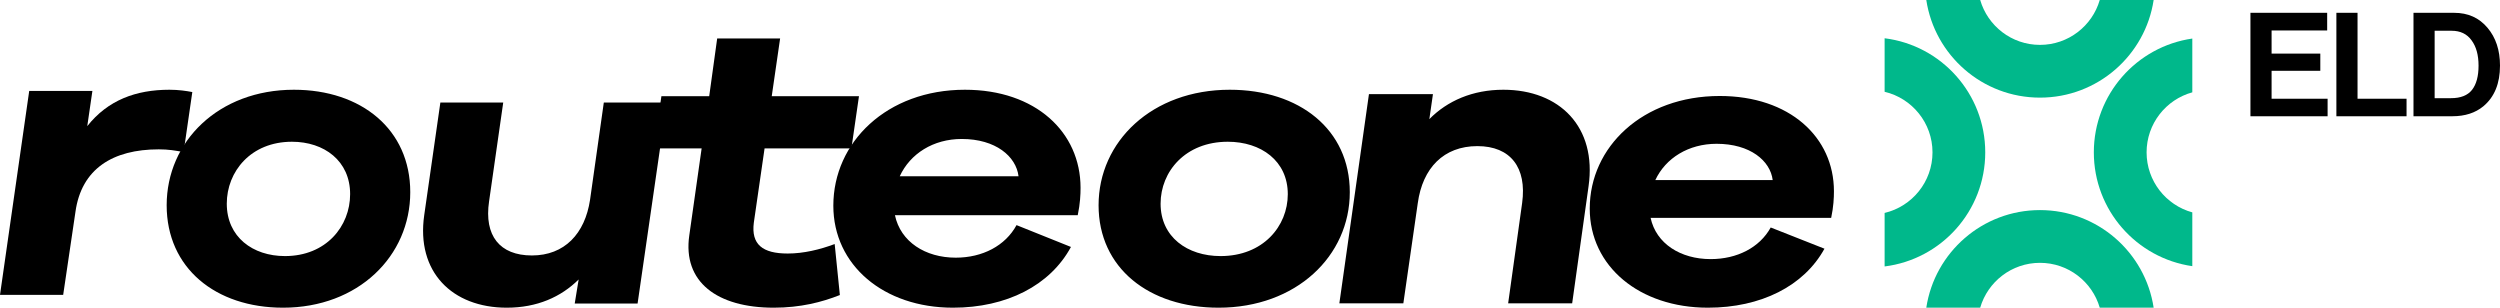
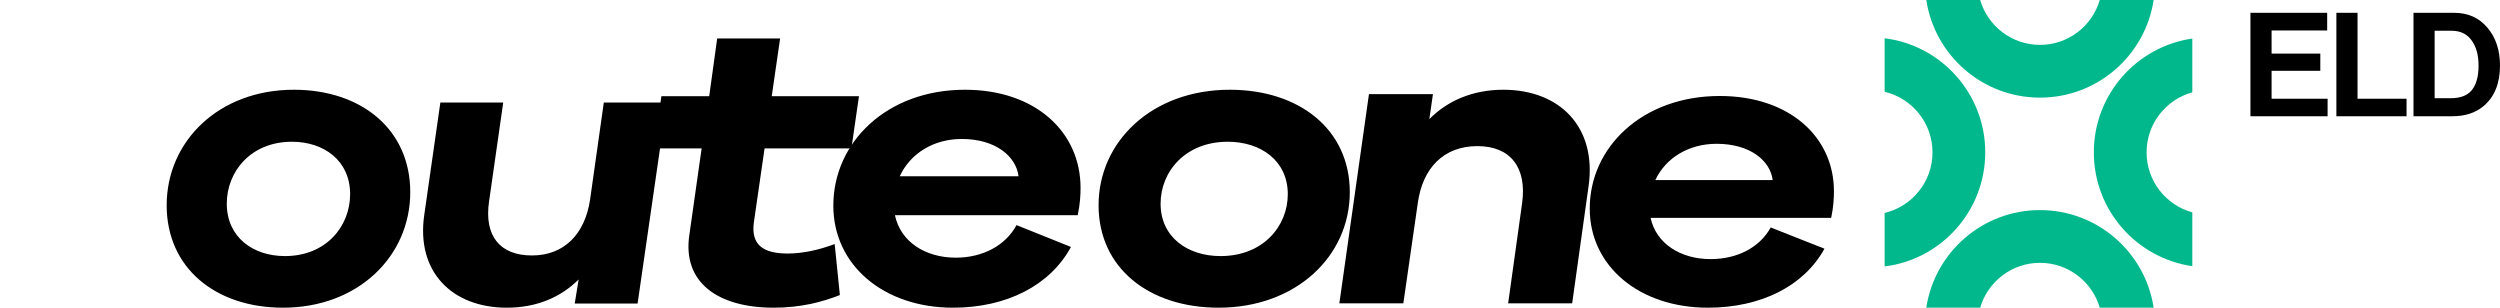
<svg xmlns="http://www.w3.org/2000/svg" viewBox="0 0 195 24" height="24" width="195">
  <g fill="none">
-     <path d="M15,7.181 L14.322,11.86 C13.645,11.74 13.152,11.649 12.382,11.649 C8.809,11.649 6.345,13.159 5.883,16.54 L4.928,23 L0,23 L2.279,7.091 L7.207,7.091 L6.807,9.838 C8.409,7.815 10.595,7 13.214,7 C13.922,7 14.538,7.091 15,7.181 Z" fill="#000" />
    <path d="M22.076 24C16.812 24 13 20.903 13 16.011 13 11.025 17.054 7 22.924 7 28.188 7 32 10.097 32 14.989 32 19.974 27.946 24 22.076 24ZM22.772 11.056C19.565 11.056 17.689 13.379 17.689 15.887 17.689 18.488 19.717 19.974 22.228 19.974 25.435 19.974 27.31 17.652 27.31 15.144 27.31 12.543 25.283 11.056 22.772 11.056ZM52 8 49.732 23.673 44.829 23.673 45.135 21.799C43.756 23.167 41.887 24 39.527 24 35.267 24 32.448 21.204 33.091 16.773L34.348 8 39.251 8 38.148 15.703C37.75 18.379 38.975 19.926 41.488 19.926 44.032 19.926 45.626 18.23 46.024 15.584L47.097 8 52 8Z" fill="#000" />
    <path d="M53.765,18.357 L54.728,11.573 L51,11.573 L51.59,7.502 L55.318,7.502 L55.94,3 L60.849,3 L60.196,7.502 L67,7.502 L66.41,11.573 L59.637,11.573 L58.798,17.37 C58.58,19.066 59.481,19.775 61.439,19.775 C62.682,19.775 63.955,19.467 65.105,19.035 L65.509,23.013 C64.111,23.568 62.433,24 60.351,24 C55.94,24 53.237,21.996 53.765,18.357 Z" fill="#000" />
    <path d="M74.548,20.098 C76.638,20.098 78.416,19.169 79.29,17.559 L83.534,19.262 C81.911,22.266 78.51,24 74.329,24 C68.932,24 65,20.687 65,16.042 C65,11.087 69.181,7 75.265,7 C80.788,7 84.283,10.313 84.283,14.648 C84.283,15.175 84.252,15.887 84.064,16.785 L69.805,16.785 C70.242,18.86 72.176,20.098 74.548,20.098 Z M75.016,10.84 C72.8,10.84 70.991,11.985 70.18,13.75 L79.446,13.75 C79.259,12.202 77.668,10.84 75.016,10.84 Z M95.05,24 C89.621,24 85.689,20.903 85.689,16.011 C85.689,11.025 89.87,7 95.923,7 C101.352,7 105.284,10.097 105.284,14.989 C105.284,19.974 101.102,24 95.05,24 Z M95.767,11.056 C92.46,11.056 90.526,13.379 90.526,15.887 C90.526,18.488 92.616,19.974 95.206,19.974 C98.513,19.974 100.448,17.652 100.448,15.144 C100.448,12.543 98.357,11.056 95.767,11.056 Z M104.47,23.659 L106.778,7.341 L111.77,7.341 L111.489,9.291 C112.894,7.867 114.859,7 117.262,7 C121.661,7 124.563,9.911 123.908,14.525 L122.629,23.659 L117.636,23.659 L118.728,15.825 C119.102,13.069 117.823,11.397 115.234,11.397 C112.613,11.397 110.959,13.1 110.585,15.856 L109.461,23.659 L104.47,23.659 Z" fill="#000" />
    <path d="M133.431,20.21 C135.497,20.21 137.253,19.308 138.116,17.744 L142.308,19.398 C140.705,22.316 137.346,24 133.216,24 C127.884,24 124,20.782 124,16.27 C124,11.457 128.13,7.487 134.14,7.487 C139.596,7.487 143.047,10.705 143.047,14.916 C143.047,15.427 143.017,16.119 142.832,16.992 L128.747,16.992 C129.178,19.007 131.089,20.21 133.431,20.21 Z M133.894,11.216 C131.706,11.216 129.918,12.329 129.116,14.044 L138.27,14.044 C138.085,12.54 136.513,11.216 133.894,11.216 Z M175.534,9.067 L175.534,1 L181.519,1 L181.519,2.377 L177.184,2.377 L177.184,4.182 L180.984,4.182 L180.984,5.524 L177.184,5.524 L177.184,7.702 L181.553,7.702 L181.553,9.067 L175.534,9.067 Z M182.238,9.067 L182.238,1 L183.888,1 L183.888,7.702 L187.711,7.702 L187.711,9.067 L182.238,9.067 Z M188.252,9.067 L188.252,1 L191.427,1 C192.504,1 193.369,1.387 194.021,2.162 C194.673,2.929 195,3.915 195,5.118 C195,6.51 194.568,7.567 193.703,8.289 C193.073,8.808 192.269,9.067 191.291,9.067 L188.252,9.067 Z M189.902,7.657 L191.177,7.657 C191.928,7.657 192.474,7.443 192.815,7.014 C193.157,6.578 193.327,5.946 193.327,5.118 C193.327,4.291 193.145,3.633 192.781,3.144 C192.424,2.647 191.905,2.399 191.222,2.399 L189.902,2.399 L189.902,7.657 Z" fill="#000" />
    <g transform="translate(147)" fill="#00B88B">
      <path d="M0,7.159 L0,2.984 C4.425,3.535 7.849,7.31 7.849,11.884 C7.849,16.458 4.425,20.232 0,20.783 L0,16.609 C2.141,16.103 3.735,14.18 3.735,11.884 C3.735,9.588 2.141,7.665 0,7.159 Z" />
      <path d="M7.455,24 L3.251,24 C3.905,19.69 7.625,16.387 12.118,16.387 C16.61,16.387 20.331,19.69 20.985,24 L16.781,24 C16.194,21.979 14.329,20.501 12.118,20.501 C9.907,20.501 8.042,21.979 7.455,24 Z" />
      <path d="M24,16.565 L24,20.761 C19.657,20.136 16.319,16.4 16.319,11.884 C16.319,7.368 19.657,3.632 24,3.007 L24,7.202 C21.944,7.767 20.434,9.649 20.434,11.884 C20.434,14.119 21.944,16.001 24,16.565 Z" />
      <path d="M20.985,0 C20.333,4.311 16.611,7.615 12.118,7.615 C7.625,7.615 3.903,4.311 3.251,0 L7.455,0 C8.041,2.022 9.906,3.501 12.118,3.501 C14.329,3.501 16.195,2.022 16.781,0 L20.985,0 Z" />
    </g>
  </g>
</svg>